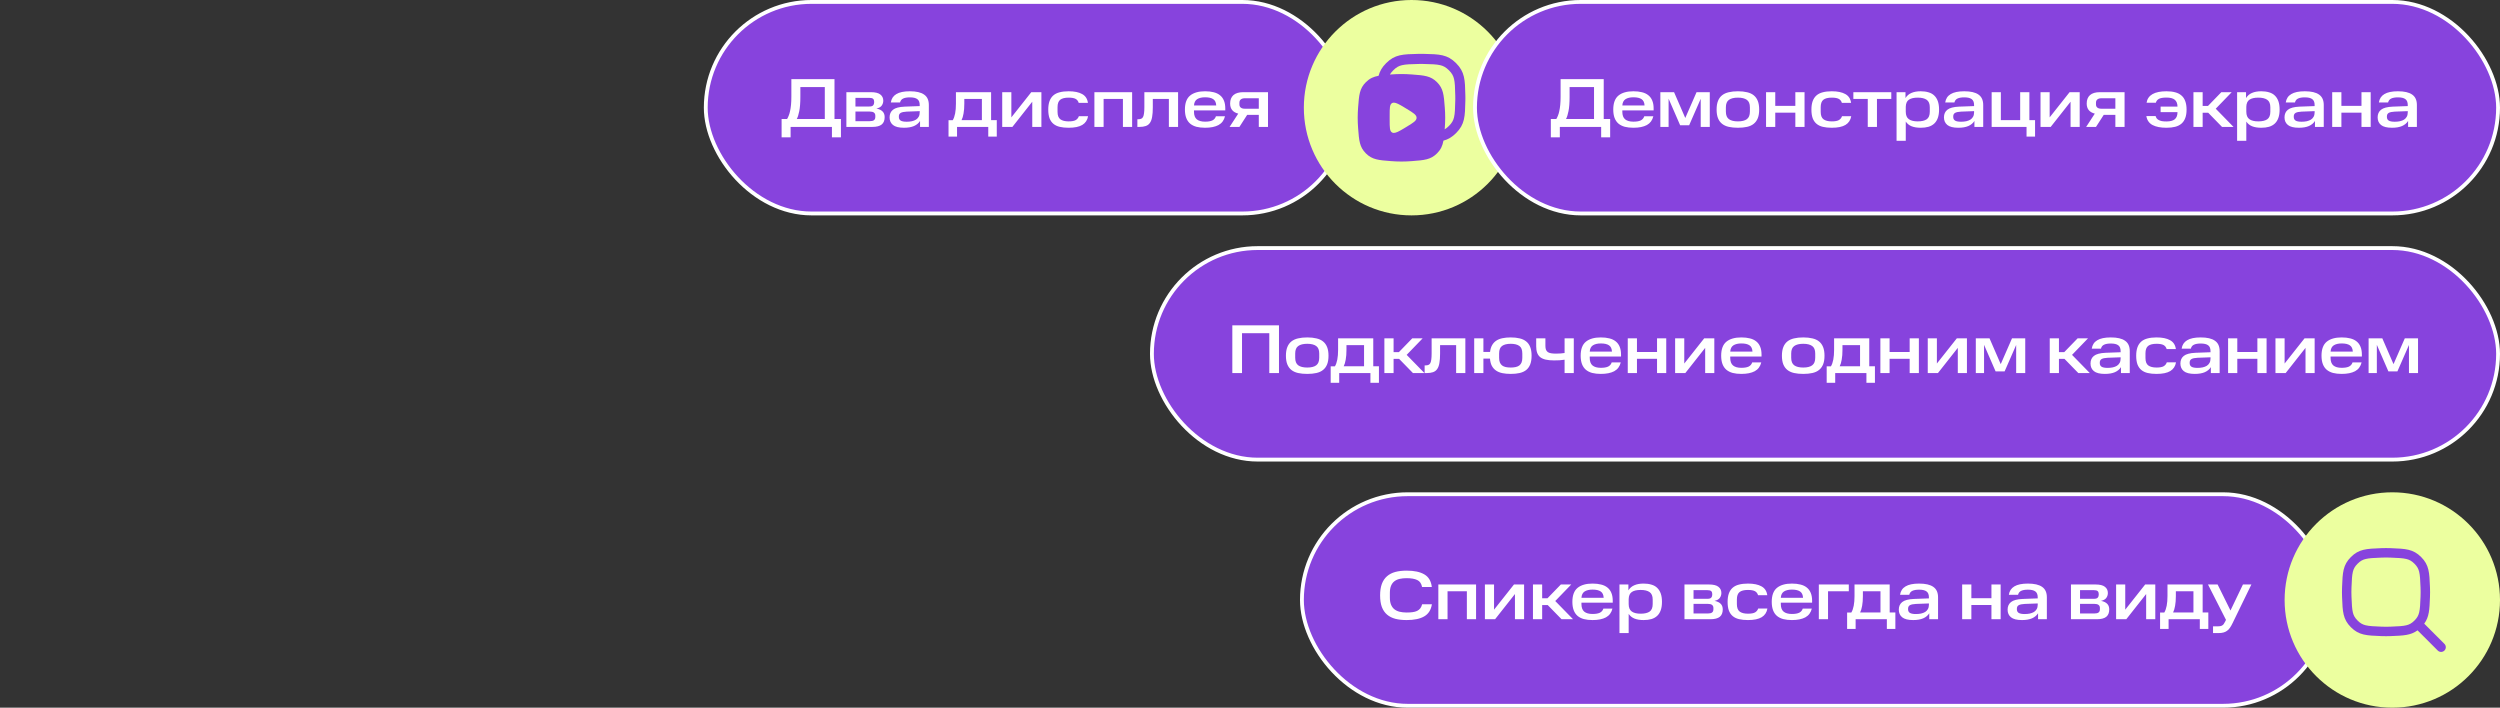
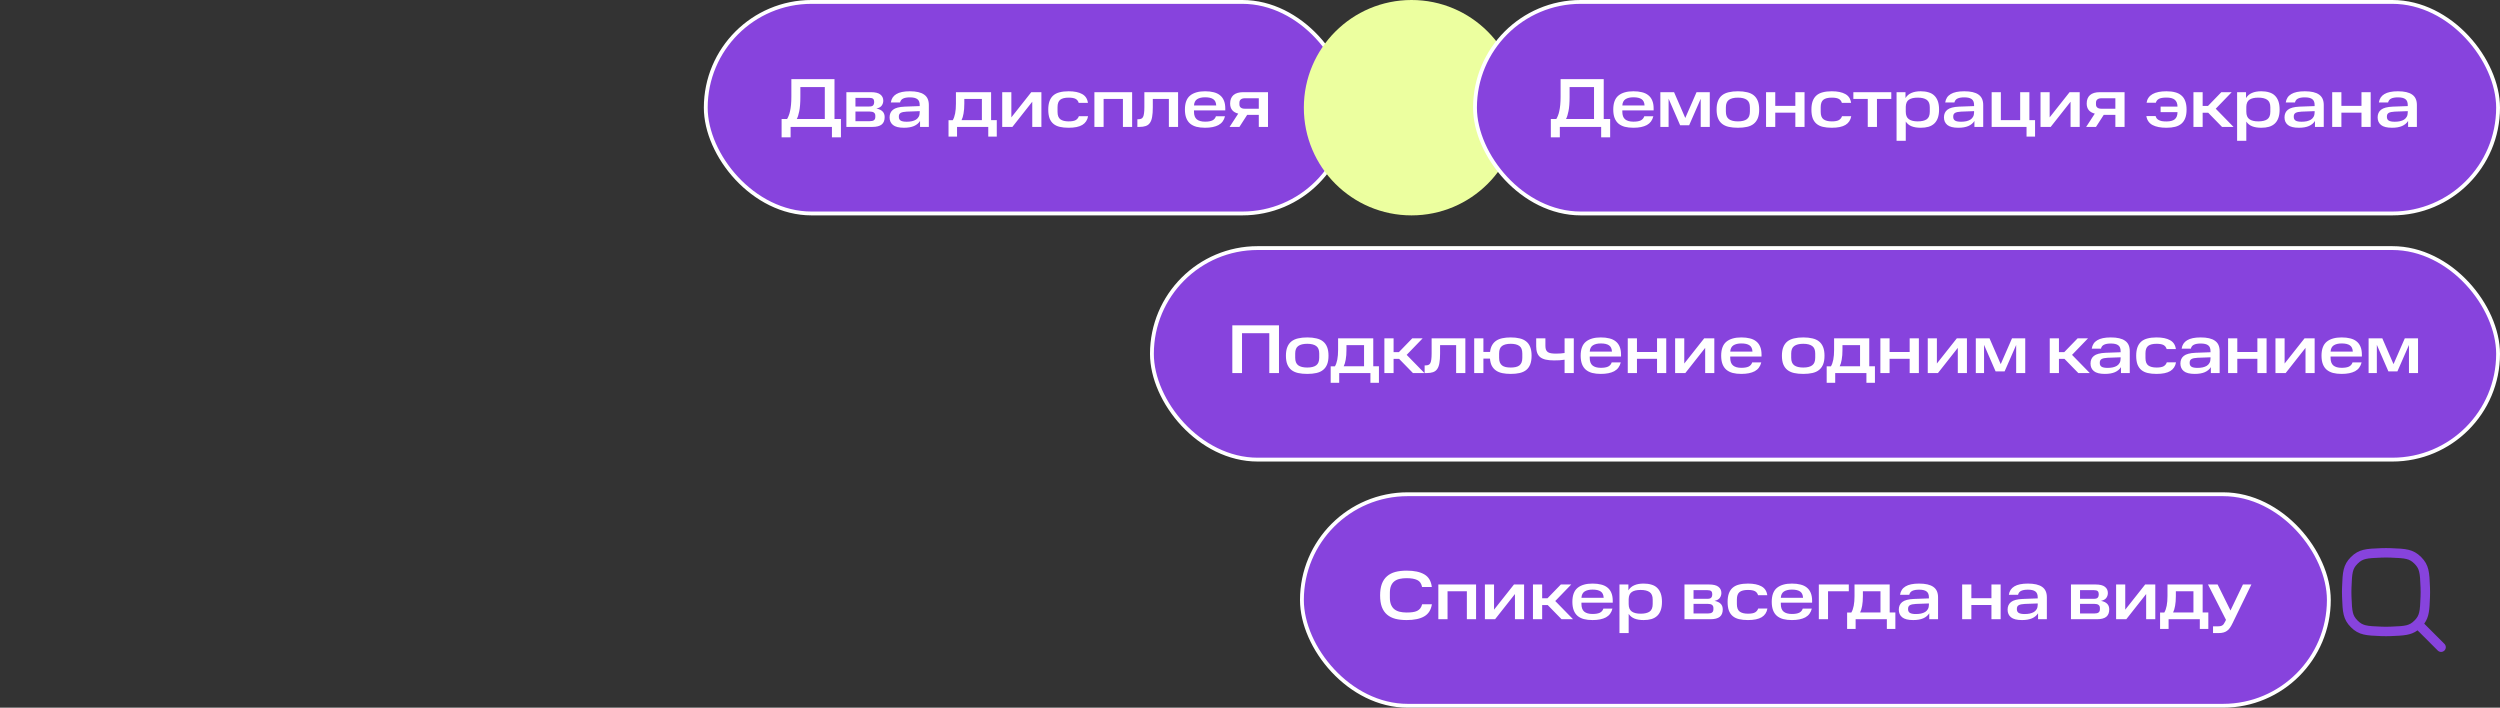
<svg xmlns="http://www.w3.org/2000/svg" width="650" height="184" viewBox="0 0 650 184" fill="none">
  <rect x="0" y="0" width="650" height="184" fill="#333333" stroke="none" />
  <rect x="183.5" y="0.5" width="167" height="55" rx="27.5" fill="#8743DD" />
  <rect x="183.5" y="0.5" width="167" height="55" rx="27.5" stroke="white" />
  <path d="M203.216 30.948H204.638C204.782 30.72 204.92 30.438 205.052 30.102C205.196 29.766 205.316 29.364 205.412 28.896C205.52 28.428 205.604 27.882 205.664 27.258C205.724 26.634 205.754 25.926 205.754 25.134V20.58H216.968V30.948H218.642V35.7H216.302V33H205.556V35.7H203.216V30.948ZM208.094 22.632V25.134C208.094 26.73 207.998 27.99 207.806 28.914C207.626 29.826 207.41 30.504 207.158 30.948H214.448V22.632H208.094ZM226.394 23.964C227.57 23.964 228.404 24.168 228.896 24.576C229.4 24.972 229.652 25.506 229.652 26.178C229.652 26.646 229.52 27.066 229.256 27.438C229.004 27.81 228.542 28.074 227.87 28.23C228.266 28.302 228.602 28.41 228.878 28.554C229.154 28.698 229.376 28.866 229.544 29.058C229.712 29.25 229.832 29.466 229.904 29.706C229.976 29.946 230.012 30.192 230.012 30.444C230.012 31.308 229.754 31.95 229.238 32.37C228.722 32.79 227.9 33 226.772 33H220.058V23.964H226.394ZM227.582 30.066C227.582 29.718 227.462 29.454 227.222 29.274C226.994 29.094 226.628 29.004 226.124 29.004H222.416V31.506H226.124C226.628 31.506 226.994 31.422 227.222 31.254C227.462 31.074 227.582 30.792 227.582 30.408V30.066ZM227.276 26.394C227.276 26.094 227.186 25.86 227.006 25.692C226.826 25.524 226.496 25.44 226.016 25.44H222.416V27.69H226.016C226.508 27.69 226.838 27.594 227.006 27.402C227.186 27.21 227.276 26.964 227.276 26.664V26.394ZM231.292 30.516C231.292 29.664 231.586 29.004 232.174 28.536C232.774 28.056 233.788 27.786 235.216 27.726L239.122 27.582V27.294C239.122 26.574 238.912 26.064 238.492 25.764C238.084 25.464 237.448 25.314 236.584 25.314C235.828 25.314 235.24 25.416 234.82 25.62C234.4 25.812 234.13 26.154 234.01 26.646H231.616C231.76 25.674 232.234 24.948 233.038 24.468C233.842 23.976 235.018 23.73 236.566 23.73C238.234 23.73 239.47 24.018 240.274 24.594C241.09 25.158 241.498 26.058 241.498 27.294V33H239.212V31.452C238.864 32.016 238.342 32.454 237.646 32.766C236.95 33.066 236.08 33.216 235.036 33.216C233.716 33.216 232.762 32.976 232.174 32.496C231.586 32.016 231.292 31.356 231.292 30.516ZM235.756 31.65C236.224 31.65 236.662 31.608 237.07 31.524C237.49 31.428 237.85 31.29 238.15 31.11C238.45 30.918 238.684 30.672 238.852 30.372C239.032 30.06 239.122 29.688 239.122 29.256V28.896L235.738 29.022C235.03 29.058 234.514 29.166 234.19 29.346C233.866 29.526 233.704 29.832 233.704 30.264V30.426C233.704 30.846 233.866 31.158 234.19 31.362C234.514 31.554 235.036 31.65 235.756 31.65ZM246.616 31.254H247.714C248.266 30.342 248.542 28.908 248.542 26.952V23.964H257.686V31.236H259.162V35.52H256.948V33H248.83V35.52H246.616V31.254ZM250.72 25.728V26.952C250.72 27.948 250.654 28.8 250.522 29.508C250.402 30.216 250.228 30.792 250 31.236H255.292V25.728H250.72ZM262.952 23.964V30.516L268.136 23.964H270.764V33H268.388V26.448L263.222 33H260.576V23.964H262.952ZM272.548 28.482C272.548 27.63 272.656 26.904 272.872 26.304C273.088 25.704 273.412 25.212 273.844 24.828C274.276 24.444 274.822 24.168 275.482 24C276.154 23.82 276.94 23.73 277.84 23.73C279.328 23.73 280.498 23.97 281.35 24.45C282.214 24.918 282.718 25.686 282.862 26.754H280.468C280.324 26.274 280.054 25.926 279.658 25.71C279.262 25.494 278.656 25.386 277.84 25.386C276.844 25.386 276.112 25.572 275.644 25.944C275.188 26.316 274.96 26.952 274.96 27.852V29.076C274.96 30.012 275.206 30.66 275.698 31.02C276.19 31.38 276.904 31.56 277.84 31.56C278.68 31.56 279.298 31.446 279.694 31.218C280.09 30.978 280.36 30.642 280.504 30.21H282.898C282.73 31.218 282.232 31.974 281.404 32.478C280.588 32.97 279.4 33.216 277.84 33.216C276.964 33.216 276.196 33.138 275.536 32.982C274.876 32.826 274.324 32.562 273.88 32.19C273.436 31.818 273.1 31.332 272.872 30.732C272.656 30.132 272.548 29.382 272.548 28.482ZM294.354 23.964V33H291.96V25.728H286.938V33H284.544V23.964H294.354ZM295.716 31.002H295.968C296.268 31.002 296.514 30.96 296.706 30.876C296.91 30.792 297.072 30.636 297.192 30.408C297.312 30.18 297.396 29.868 297.444 29.472C297.504 29.064 297.534 28.536 297.534 27.888V23.964H306.3V33H303.906V25.728H299.73V27.942C299.73 28.938 299.67 29.76 299.55 30.408C299.442 31.056 299.25 31.572 298.974 31.956C298.71 32.34 298.35 32.61 297.894 32.766C297.45 32.922 296.892 33 296.22 33H295.716V31.002ZM308.079 28.482C308.079 26.802 308.529 25.59 309.429 24.846C310.341 24.102 311.637 23.73 313.317 23.73C314.157 23.73 314.901 23.814 315.549 23.982C316.197 24.138 316.743 24.396 317.187 24.756C317.643 25.116 317.985 25.578 318.213 26.142C318.453 26.706 318.573 27.39 318.573 28.194V28.698H310.437V29.058C310.437 29.958 310.677 30.612 311.157 31.02C311.649 31.428 312.369 31.632 313.317 31.632C314.133 31.632 314.769 31.524 315.225 31.308C315.681 31.08 315.987 30.72 316.143 30.228H318.501C318.249 31.272 317.685 32.034 316.809 32.514C315.933 32.982 314.769 33.216 313.317 33.216C312.477 33.216 311.727 33.132 311.067 32.964C310.419 32.784 309.873 32.508 309.429 32.136C308.985 31.752 308.649 31.26 308.421 30.66C308.193 30.06 308.079 29.334 308.079 28.482ZM313.317 25.296C312.465 25.296 311.781 25.458 311.265 25.782C310.761 26.106 310.485 26.652 310.437 27.42H316.215C316.179 26.652 315.921 26.106 315.441 25.782C314.973 25.458 314.265 25.296 313.317 25.296ZM324.263 29.868L322.247 33H319.691L321.941 29.544C320.537 29.184 319.835 28.308 319.835 26.916C319.835 25.98 320.117 25.254 320.681 24.738C321.257 24.222 322.127 23.964 323.291 23.964H329.681V33H327.287V29.868H324.263ZM323.651 25.548C323.207 25.548 322.859 25.65 322.607 25.854C322.367 26.046 322.247 26.334 322.247 26.718V27.15C322.247 27.51 322.367 27.786 322.607 27.978C322.847 28.17 323.195 28.266 323.651 28.266H327.287V25.548H323.651Z" fill="white" />
  <circle cx="367" cy="28" r="28" fill="#ECFF9F" />
-   <path fill-rule="evenodd" clip-rule="evenodd" d="M369.488 16.625C369.273 16.625 369.058 16.628 368.841 16.632C366.71 16.679 365.495 16.718 364.519 16.948C363.716 17.137 363.065 17.463 362.253 18.276C361.858 18.67 361.578 19.027 361.373 19.381C361.479 19.373 361.586 19.365 361.695 19.357C362.569 19.29 363.472 19.25 364.375 19.25C365.278 19.25 366.181 19.29 367.055 19.357C370.34 19.605 371.982 19.73 373.626 21.374C375.27 23.018 375.395 24.66 375.643 27.945C375.71 28.819 375.75 29.722 375.75 30.625C375.75 31.528 375.71 32.431 375.643 33.305C375.635 33.414 375.627 33.521 375.619 33.627C375.973 33.422 376.33 33.142 376.724 32.747C377.537 31.935 377.863 31.284 378.052 30.481C378.282 29.506 378.321 28.29 378.368 26.159C378.373 25.942 378.375 25.727 378.375 25.512C378.375 25.297 378.373 25.081 378.368 24.864C378.321 22.733 378.282 21.518 378.052 20.542C377.863 19.739 377.537 19.088 376.724 18.276C375.912 17.463 375.261 17.137 374.458 16.948C373.482 16.718 372.267 16.679 370.136 16.632C369.919 16.628 369.703 16.625 369.488 16.625ZM375.298 36.57C376.496 36.249 377.512 35.672 378.58 34.604C380.858 32.326 380.903 30.29 380.992 26.216C380.997 25.982 381 25.747 381 25.512C381 25.276 380.997 25.041 380.992 24.807C380.903 20.733 380.858 18.697 378.58 16.419C376.303 14.142 374.266 14.097 370.193 14.008C369.959 14.003 369.724 14 369.488 14C369.253 14 369.018 14.003 368.784 14.008C364.71 14.097 362.674 14.142 360.396 16.419C359.328 17.488 358.751 18.504 358.43 19.702C357.093 19.95 356.109 20.389 355.124 21.374C353.48 23.018 353.355 24.66 353.107 27.945C353.04 28.819 353 29.722 353 30.625C353 31.528 353.04 32.431 353.107 33.305C353.355 36.59 353.48 38.232 355.124 39.876C356.768 41.52 358.41 41.645 361.695 41.894C362.569 41.96 363.472 42 364.375 42C365.278 42 366.181 41.96 367.055 41.894C370.34 41.645 371.982 41.52 373.626 39.876C374.611 38.891 375.05 37.907 375.298 36.57ZM368.312 30.625C368.312 29.867 367.471 29.354 365.787 28.329L365.059 27.886C363.78 27.107 362.993 26.703 362.413 26.688C362.239 26.683 362.084 26.721 361.94 26.803C361.312 27.164 361.312 28.072 361.312 30.038V31.212C361.312 33.178 361.312 34.086 361.94 34.447C362.084 34.529 362.239 34.566 362.413 34.562C362.993 34.547 363.78 34.143 365.059 33.364L365.787 32.921C367.471 31.896 368.312 31.383 368.312 30.625Z" fill="#8743DD" />
  <rect x="383.5" y="0.5" width="266" height="55" rx="27.5" fill="#8743DD" />
  <rect x="383.5" y="0.5" width="266" height="55" rx="27.5" stroke="white" />
  <path d="M403.216 30.948H404.638C404.782 30.72 404.92 30.438 405.052 30.102C405.196 29.766 405.316 29.364 405.412 28.896C405.52 28.428 405.604 27.882 405.664 27.258C405.724 26.634 405.754 25.926 405.754 25.134V20.58H416.968V30.948H418.642V35.7H416.302V33H405.556V35.7H403.216V30.948ZM408.094 22.632V25.134C408.094 26.73 407.998 27.99 407.806 28.914C407.626 29.826 407.41 30.504 407.158 30.948H414.448V22.632H408.094ZM419.448 28.482C419.448 26.802 419.898 25.59 420.798 24.846C421.71 24.102 423.006 23.73 424.686 23.73C425.526 23.73 426.27 23.814 426.918 23.982C427.566 24.138 428.112 24.396 428.556 24.756C429.012 25.116 429.354 25.578 429.582 26.142C429.822 26.706 429.942 27.39 429.942 28.194V28.698H421.806V29.058C421.806 29.958 422.046 30.612 422.526 31.02C423.018 31.428 423.738 31.632 424.686 31.632C425.502 31.632 426.138 31.524 426.594 31.308C427.05 31.08 427.356 30.72 427.512 30.228H429.87C429.618 31.272 429.054 32.034 428.178 32.514C427.302 32.982 426.138 33.216 424.686 33.216C423.846 33.216 423.096 33.132 422.436 32.964C421.788 32.784 421.242 32.508 420.798 32.136C420.354 31.752 420.018 31.26 419.79 30.66C419.562 30.06 419.448 29.334 419.448 28.482ZM424.686 25.296C423.834 25.296 423.15 25.458 422.634 25.782C422.13 26.106 421.854 26.652 421.806 27.42H427.584C427.548 26.652 427.29 26.106 426.81 25.782C426.342 25.458 425.634 25.296 424.686 25.296ZM433.833 25.656V33H431.691V23.964H435.255L438.171 30.678L441.105 23.964H444.543V33H442.185V25.692L439.179 32.568H436.839L433.833 25.656ZM454.975 27.906C454.975 26.982 454.711 26.334 454.183 25.962C453.655 25.578 452.881 25.386 451.861 25.386C450.829 25.386 450.049 25.578 449.521 25.962C448.993 26.334 448.729 26.982 448.729 27.906V29.022C448.729 29.946 448.993 30.6 449.521 30.984C450.049 31.368 450.829 31.56 451.861 31.56C452.893 31.56 453.667 31.368 454.183 30.984C454.711 30.6 454.975 29.94 454.975 29.004V27.906ZM446.317 28.482C446.317 27.594 446.437 26.85 446.677 26.25C446.917 25.638 447.271 25.146 447.739 24.774C448.207 24.402 448.783 24.138 449.467 23.982C450.163 23.814 450.961 23.73 451.861 23.73C452.761 23.73 453.553 23.814 454.237 23.982C454.933 24.138 455.509 24.402 455.965 24.774C456.433 25.146 456.787 25.638 457.027 26.25C457.267 26.85 457.387 27.594 457.387 28.482C457.387 29.382 457.267 30.132 457.027 30.732C456.787 31.332 456.433 31.818 455.965 32.19C455.509 32.562 454.933 32.826 454.237 32.982C453.553 33.138 452.761 33.216 451.861 33.216C450.961 33.216 450.163 33.138 449.467 32.982C448.783 32.826 448.207 32.562 447.739 32.19C447.271 31.818 446.917 31.332 446.677 30.732C446.437 30.132 446.317 29.382 446.317 28.482ZM461.568 23.964V27.528H466.788V23.964H469.182V33H466.788V29.292H461.568V33H459.174V23.964H461.568ZM470.97 28.482C470.97 27.63 471.078 26.904 471.294 26.304C471.51 25.704 471.834 25.212 472.266 24.828C472.698 24.444 473.244 24.168 473.904 24C474.576 23.82 475.362 23.73 476.262 23.73C477.75 23.73 478.92 23.97 479.772 24.45C480.636 24.918 481.14 25.686 481.284 26.754H478.89C478.746 26.274 478.476 25.926 478.08 25.71C477.684 25.494 477.078 25.386 476.262 25.386C475.266 25.386 474.534 25.572 474.066 25.944C473.61 26.316 473.382 26.952 473.382 27.852V29.076C473.382 30.012 473.628 30.66 474.12 31.02C474.612 31.38 475.326 31.56 476.262 31.56C477.102 31.56 477.72 31.446 478.116 31.218C478.512 30.978 478.782 30.642 478.926 30.21H481.32C481.152 31.218 480.654 31.974 479.826 32.478C479.01 32.97 477.822 33.216 476.262 33.216C475.386 33.216 474.618 33.138 473.958 32.982C473.298 32.826 472.746 32.562 472.302 32.19C471.858 31.818 471.522 31.332 471.294 30.732C471.078 30.132 470.97 29.382 470.97 28.482ZM481.872 25.728V23.964H491.736V25.728H488.01V33H485.616V25.728H481.872ZM495.427 23.964V25.494C495.799 24.882 496.315 24.438 496.975 24.162C497.635 23.874 498.439 23.73 499.387 23.73C500.143 23.73 500.815 23.82 501.403 24C502.003 24.168 502.501 24.444 502.897 24.828C503.305 25.212 503.617 25.704 503.833 26.304C504.049 26.904 504.157 27.63 504.157 28.482C504.157 29.334 504.049 30.06 503.833 30.66C503.629 31.248 503.323 31.734 502.915 32.118C502.507 32.502 502.003 32.784 501.403 32.964C500.815 33.132 500.143 33.216 499.387 33.216C498.463 33.216 497.677 33.09 497.029 32.838C496.393 32.586 495.883 32.178 495.499 31.614V36.6H493.105V23.964H495.427ZM501.745 27.888C501.745 26.964 501.475 26.316 500.935 25.944C500.407 25.572 499.633 25.386 498.613 25.386C497.593 25.386 496.825 25.566 496.309 25.926C495.793 26.274 495.523 26.886 495.499 27.762V29.04C495.499 29.952 495.763 30.6 496.291 30.984C496.819 31.368 497.593 31.56 498.613 31.56C499.633 31.56 500.407 31.38 500.935 31.02C501.475 30.648 501.745 29.988 501.745 29.04V27.888ZM505.429 30.516C505.429 29.664 505.723 29.004 506.311 28.536C506.911 28.056 507.925 27.786 509.353 27.726L513.259 27.582V27.294C513.259 26.574 513.049 26.064 512.629 25.764C512.221 25.464 511.585 25.314 510.721 25.314C509.965 25.314 509.377 25.416 508.957 25.62C508.537 25.812 508.267 26.154 508.147 26.646H505.753C505.897 25.674 506.371 24.948 507.175 24.468C507.979 23.976 509.155 23.73 510.703 23.73C512.371 23.73 513.607 24.018 514.411 24.594C515.227 25.158 515.635 26.058 515.635 27.294V33H513.349V31.452C513.001 32.016 512.479 32.454 511.783 32.766C511.087 33.066 510.217 33.216 509.173 33.216C507.853 33.216 506.899 32.976 506.311 32.496C505.723 32.016 505.429 31.356 505.429 30.516ZM509.893 31.65C510.361 31.65 510.799 31.608 511.207 31.524C511.627 31.428 511.987 31.29 512.287 31.11C512.587 30.918 512.821 30.672 512.989 30.372C513.169 30.06 513.259 29.688 513.259 29.256V28.896L509.875 29.022C509.167 29.058 508.651 29.166 508.327 29.346C508.003 29.526 507.841 29.832 507.841 30.264V30.426C507.841 30.846 508.003 31.158 508.327 31.362C508.651 31.554 509.173 31.65 509.893 31.65ZM526.901 33H517.829V23.964H520.223V31.236H525.245V23.964H527.639V31.236H529.115V35.52H526.901V33ZM532.91 23.964V30.516L538.094 23.964H540.722V33H538.346V26.448L533.18 33H530.534V23.964H532.91ZM546.97 29.868L544.954 33H542.398L544.648 29.544C543.244 29.184 542.542 28.308 542.542 26.916C542.542 25.98 542.824 25.254 543.388 24.738C543.964 24.222 544.834 23.964 545.998 23.964H552.388V33H549.994V29.868H546.97ZM546.358 25.548C545.914 25.548 545.566 25.65 545.314 25.854C545.074 26.046 544.954 26.334 544.954 26.718V27.15C544.954 27.51 545.074 27.786 545.314 27.978C545.554 28.17 545.902 28.266 546.358 28.266H549.994V25.548H546.358ZM561.757 27.708H566.149C566.137 26.916 565.903 26.328 565.447 25.944C565.003 25.56 564.277 25.368 563.269 25.368C562.369 25.368 561.715 25.482 561.307 25.71C560.911 25.926 560.647 26.262 560.515 26.718H558.103C558.427 24.726 560.155 23.73 563.287 23.73C564.151 23.73 564.907 23.82 565.555 24C566.203 24.168 566.743 24.444 567.175 24.828C567.619 25.2 567.949 25.692 568.165 26.304C568.393 26.904 568.507 27.636 568.507 28.5C568.507 29.364 568.393 30.096 568.165 30.696C567.949 31.284 567.619 31.77 567.175 32.154C566.743 32.526 566.203 32.796 565.555 32.964C564.907 33.132 564.151 33.216 563.287 33.216C561.751 33.216 560.533 32.976 559.633 32.496C558.745 32.004 558.217 31.23 558.049 30.174H560.461C560.521 30.39 560.611 30.588 560.731 30.768C560.863 30.936 561.037 31.08 561.253 31.2C561.469 31.32 561.739 31.416 562.063 31.488C562.399 31.548 562.801 31.578 563.269 31.578C564.265 31.578 564.991 31.386 565.447 31.002C565.915 30.606 566.149 29.994 566.149 29.166V29.148H561.757V27.708ZM580.25 23.964L576.092 28.266L580.718 33H577.73L574.13 29.31H572.69V33H570.296V23.964H572.69V27.546H574.076L577.55 23.964H580.25ZM583.969 23.964V25.494C584.341 24.882 584.857 24.438 585.517 24.162C586.177 23.874 586.981 23.73 587.929 23.73C588.685 23.73 589.357 23.82 589.945 24C590.545 24.168 591.043 24.444 591.439 24.828C591.847 25.212 592.159 25.704 592.375 26.304C592.591 26.904 592.699 27.63 592.699 28.482C592.699 29.334 592.591 30.06 592.375 30.66C592.171 31.248 591.865 31.734 591.457 32.118C591.049 32.502 590.545 32.784 589.945 32.964C589.357 33.132 588.685 33.216 587.929 33.216C587.005 33.216 586.219 33.09 585.571 32.838C584.935 32.586 584.425 32.178 584.041 31.614V36.6H581.647V23.964H583.969ZM590.287 27.888C590.287 26.964 590.017 26.316 589.477 25.944C588.949 25.572 588.175 25.386 587.155 25.386C586.135 25.386 585.367 25.566 584.851 25.926C584.335 26.274 584.065 26.886 584.041 27.762V29.04C584.041 29.952 584.305 30.6 584.833 30.984C585.361 31.368 586.135 31.56 587.155 31.56C588.175 31.56 588.949 31.38 589.477 31.02C590.017 30.648 590.287 29.988 590.287 29.04V27.888ZM593.971 30.516C593.971 29.664 594.265 29.004 594.853 28.536C595.453 28.056 596.467 27.786 597.895 27.726L601.801 27.582V27.294C601.801 26.574 601.591 26.064 601.171 25.764C600.763 25.464 600.127 25.314 599.263 25.314C598.507 25.314 597.919 25.416 597.499 25.62C597.079 25.812 596.809 26.154 596.689 26.646H594.295C594.439 25.674 594.913 24.948 595.717 24.468C596.521 23.976 597.697 23.73 599.245 23.73C600.913 23.73 602.149 24.018 602.953 24.594C603.769 25.158 604.177 26.058 604.177 27.294V33H601.891V31.452C601.543 32.016 601.021 32.454 600.325 32.766C599.629 33.066 598.759 33.216 597.715 33.216C596.395 33.216 595.441 32.976 594.853 32.496C594.265 32.016 593.971 31.356 593.971 30.516ZM598.435 31.65C598.903 31.65 599.341 31.608 599.749 31.524C600.169 31.428 600.529 31.29 600.829 31.11C601.129 30.918 601.363 30.672 601.531 30.372C601.711 30.06 601.801 29.688 601.801 29.256V28.896L598.417 29.022C597.709 29.058 597.193 29.166 596.869 29.346C596.545 29.526 596.383 29.832 596.383 30.264V30.426C596.383 30.846 596.545 31.158 596.869 31.362C597.193 31.554 597.715 31.65 598.435 31.65ZM608.765 23.964V27.528H613.985V23.964H616.379V33H613.985V29.292H608.765V33H606.371V23.964H608.765ZM618.185 30.516C618.185 29.664 618.479 29.004 619.067 28.536C619.667 28.056 620.681 27.786 622.109 27.726L626.015 27.582V27.294C626.015 26.574 625.805 26.064 625.385 25.764C624.977 25.464 624.341 25.314 623.477 25.314C622.721 25.314 622.133 25.416 621.713 25.62C621.293 25.812 621.023 26.154 620.903 26.646H618.509C618.653 25.674 619.127 24.948 619.931 24.468C620.735 23.976 621.911 23.73 623.459 23.73C625.127 23.73 626.363 24.018 627.167 24.594C627.983 25.158 628.391 26.058 628.391 27.294V33H626.105V31.452C625.757 32.016 625.235 32.454 624.539 32.766C623.843 33.066 622.973 33.216 621.929 33.216C620.609 33.216 619.655 32.976 619.067 32.496C618.479 32.016 618.185 31.356 618.185 30.516ZM622.649 31.65C623.117 31.65 623.555 31.608 623.963 31.524C624.383 31.428 624.743 31.29 625.043 31.11C625.343 30.918 625.577 30.672 625.745 30.372C625.925 30.06 626.015 29.688 626.015 29.256V28.896L622.631 29.022C621.923 29.058 621.407 29.166 621.083 29.346C620.759 29.526 620.597 29.832 620.597 30.264V30.426C620.597 30.846 620.759 31.158 621.083 31.362C621.407 31.554 621.929 31.65 622.649 31.65Z" fill="white" />
  <rect x="299.5" y="64.5" width="350" height="55" rx="27.5" fill="#8743DD" />
  <rect x="299.5" y="64.5" width="350" height="55" rx="27.5" stroke="white" />
  <path d="M332.536 84.58V97H330.016V86.632H322.924V97H320.404V84.58H332.536ZM342.999 91.906C342.999 90.982 342.735 90.334 342.207 89.962C341.679 89.578 340.905 89.386 339.885 89.386C338.853 89.386 338.073 89.578 337.545 89.962C337.017 90.334 336.753 90.982 336.753 91.906V93.022C336.753 93.946 337.017 94.6 337.545 94.984C338.073 95.368 338.853 95.56 339.885 95.56C340.917 95.56 341.691 95.368 342.207 94.984C342.735 94.6 342.999 93.94 342.999 93.004V91.906ZM334.341 92.482C334.341 91.594 334.461 90.85 334.701 90.25C334.941 89.638 335.295 89.146 335.763 88.774C336.231 88.402 336.807 88.138 337.491 87.982C338.187 87.814 338.985 87.73 339.885 87.73C340.785 87.73 341.577 87.814 342.261 87.982C342.957 88.138 343.533 88.402 343.989 88.774C344.457 89.146 344.811 89.638 345.051 90.25C345.291 90.85 345.411 91.594 345.411 92.482C345.411 93.382 345.291 94.132 345.051 94.732C344.811 95.332 344.457 95.818 343.989 96.19C343.533 96.562 342.957 96.826 342.261 96.982C341.577 97.138 340.785 97.216 339.885 97.216C338.985 97.216 338.187 97.138 337.491 96.982C336.807 96.826 336.231 96.562 335.763 96.19C335.295 95.818 334.941 95.332 334.701 94.732C334.461 94.132 334.341 93.382 334.341 92.482ZM345.978 95.254H347.076C347.628 94.342 347.904 92.908 347.904 90.952V87.964H357.048V95.236H358.524V99.52H356.31V97H348.192V99.52H345.978V95.254ZM350.082 89.728V90.952C350.082 91.948 350.016 92.8 349.884 93.508C349.764 94.216 349.59 94.792 349.362 95.236H354.654V89.728H350.082ZM369.892 87.964L365.734 92.266L370.36 97H367.372L363.772 93.31H362.332V97H359.938V87.964H362.332V91.546H363.718L367.192 87.964H369.892ZM370.406 95.002H370.658C370.958 95.002 371.204 94.96 371.396 94.876C371.6 94.792 371.762 94.636 371.882 94.408C372.002 94.18 372.086 93.868 372.134 93.472C372.194 93.064 372.224 92.536 372.224 91.888V87.964H380.99V97H378.596V89.728H374.42V91.942C374.42 92.938 374.36 93.76 374.24 94.408C374.132 95.056 373.94 95.572 373.664 95.956C373.4 96.34 373.04 96.61 372.584 96.766C372.14 96.922 371.582 97 370.91 97H370.406V95.002ZM385.685 87.964V91.51H387.413C387.497 90.802 387.677 90.208 387.953 89.728C388.229 89.248 388.595 88.858 389.051 88.558C389.507 88.258 390.047 88.048 390.671 87.928C391.295 87.796 392.003 87.73 392.795 87.73C393.671 87.73 394.445 87.814 395.117 87.982C395.789 88.138 396.353 88.402 396.809 88.774C397.265 89.134 397.613 89.62 397.853 90.232C398.093 90.832 398.213 91.582 398.213 92.482C398.213 93.382 398.093 94.138 397.853 94.75C397.613 95.35 397.265 95.836 396.809 96.208C396.353 96.568 395.789 96.826 395.117 96.982C394.445 97.138 393.671 97.216 392.795 97.216C391.979 97.216 391.253 97.15 390.617 97.018C389.981 96.886 389.435 96.664 388.979 96.352C388.523 96.04 388.157 95.632 387.881 95.128C387.617 94.624 387.455 93.994 387.395 93.238H385.685V97H383.291V87.964H385.685ZM395.801 91.924C395.801 90.964 395.543 90.304 395.027 89.944C394.511 89.572 393.767 89.386 392.795 89.386C391.811 89.386 391.061 89.572 390.545 89.944C390.029 90.304 389.771 90.964 389.771 91.924V93.04C389.771 93.52 389.837 93.922 389.969 94.246C390.101 94.558 390.293 94.816 390.545 95.02C390.797 95.212 391.109 95.35 391.481 95.434C391.865 95.518 392.303 95.56 392.795 95.56C393.275 95.56 393.701 95.518 394.073 95.434C394.457 95.35 394.775 95.212 395.027 95.02C395.279 94.816 395.471 94.558 395.603 94.246C395.735 93.922 395.801 93.52 395.801 93.04V91.924ZM406.791 93.526C406.407 93.586 405.969 93.634 405.477 93.67C404.997 93.694 404.517 93.706 404.037 93.706C403.209 93.706 402.501 93.64 401.913 93.508C401.325 93.376 400.845 93.166 400.473 92.878C400.101 92.578 399.831 92.194 399.663 91.726C399.495 91.258 399.411 90.694 399.411 90.034V87.964H401.805V89.926C401.805 90.322 401.853 90.652 401.949 90.916C402.057 91.18 402.219 91.39 402.435 91.546C402.651 91.69 402.933 91.792 403.281 91.852C403.629 91.912 404.049 91.942 404.541 91.942C405.405 91.942 406.155 91.888 406.791 91.78V87.964H409.185V97H406.791V93.526ZM410.974 92.482C410.974 90.802 411.424 89.59 412.324 88.846C413.236 88.102 414.532 87.73 416.212 87.73C417.052 87.73 417.796 87.814 418.444 87.982C419.092 88.138 419.638 88.396 420.082 88.756C420.538 89.116 420.88 89.578 421.108 90.142C421.348 90.706 421.468 91.39 421.468 92.194V92.698H413.332V93.058C413.332 93.958 413.572 94.612 414.052 95.02C414.544 95.428 415.264 95.632 416.212 95.632C417.028 95.632 417.664 95.524 418.12 95.308C418.576 95.08 418.882 94.72 419.038 94.228H421.396C421.144 95.272 420.58 96.034 419.704 96.514C418.828 96.982 417.664 97.216 416.212 97.216C415.372 97.216 414.622 97.132 413.962 96.964C413.314 96.784 412.768 96.508 412.324 96.136C411.88 95.752 411.544 95.26 411.316 94.66C411.088 94.06 410.974 93.334 410.974 92.482ZM416.212 89.296C415.36 89.296 414.676 89.458 414.16 89.782C413.656 90.106 413.38 90.652 413.332 91.42H419.11C419.074 90.652 418.816 90.106 418.336 89.782C417.868 89.458 417.16 89.296 416.212 89.296ZM425.61 87.964V91.528H430.83V87.964H433.224V97H430.83V93.292H425.61V97H423.216V87.964H425.61ZM437.91 87.964V94.516L443.094 87.964H445.722V97H443.346V90.448L438.18 97H435.534V87.964H437.91ZM447.506 92.482C447.506 90.802 447.956 89.59 448.856 88.846C449.768 88.102 451.064 87.73 452.744 87.73C453.584 87.73 454.328 87.814 454.976 87.982C455.624 88.138 456.17 88.396 456.614 88.756C457.07 89.116 457.412 89.578 457.64 90.142C457.88 90.706 458 91.39 458 92.194V92.698H449.864V93.058C449.864 93.958 450.104 94.612 450.584 95.02C451.076 95.428 451.796 95.632 452.744 95.632C453.56 95.632 454.196 95.524 454.652 95.308C455.108 95.08 455.414 94.72 455.57 94.228H457.928C457.676 95.272 457.112 96.034 456.236 96.514C455.36 96.982 454.196 97.216 452.744 97.216C451.904 97.216 451.154 97.132 450.494 96.964C449.846 96.784 449.3 96.508 448.856 96.136C448.412 95.752 448.076 95.26 447.848 94.66C447.62 94.06 447.506 93.334 447.506 92.482ZM452.744 89.296C451.892 89.296 451.208 89.458 450.692 89.782C450.188 90.106 449.912 90.652 449.864 91.42H455.642C455.606 90.652 455.348 90.106 454.868 89.782C454.4 89.458 453.692 89.296 452.744 89.296ZM471.958 91.906C471.958 90.982 471.694 90.334 471.166 89.962C470.638 89.578 469.864 89.386 468.844 89.386C467.812 89.386 467.032 89.578 466.504 89.962C465.976 90.334 465.712 90.982 465.712 91.906V93.022C465.712 93.946 465.976 94.6 466.504 94.984C467.032 95.368 467.812 95.56 468.844 95.56C469.876 95.56 470.65 95.368 471.166 94.984C471.694 94.6 471.958 93.94 471.958 93.004V91.906ZM463.3 92.482C463.3 91.594 463.42 90.85 463.66 90.25C463.9 89.638 464.254 89.146 464.722 88.774C465.19 88.402 465.766 88.138 466.45 87.982C467.146 87.814 467.944 87.73 468.844 87.73C469.744 87.73 470.536 87.814 471.22 87.982C471.916 88.138 472.492 88.402 472.948 88.774C473.416 89.146 473.77 89.638 474.01 90.25C474.25 90.85 474.37 91.594 474.37 92.482C474.37 93.382 474.25 94.132 474.01 94.732C473.77 95.332 473.416 95.818 472.948 96.19C472.492 96.562 471.916 96.826 471.22 96.982C470.536 97.138 469.744 97.216 468.844 97.216C467.944 97.216 467.146 97.138 466.45 96.982C465.766 96.826 465.19 96.562 464.722 96.19C464.254 95.818 463.9 95.332 463.66 94.732C463.42 94.132 463.3 93.382 463.3 92.482ZM474.938 95.254H476.036C476.588 94.342 476.864 92.908 476.864 90.952V87.964H486.008V95.236H487.484V99.52H485.27V97H477.152V99.52H474.938V95.254ZM479.042 89.728V90.952C479.042 91.948 478.976 92.8 478.844 93.508C478.724 94.216 478.55 94.792 478.322 95.236H483.614V89.728H479.042ZM491.292 87.964V91.528H496.512V87.964H498.906V97H496.512V93.292H491.292V97H488.898V87.964H491.292ZM503.592 87.964V94.516L508.776 87.964H511.404V97H509.028V90.448L503.862 97H501.216V87.964H503.592ZM515.852 89.656V97H513.71V87.964H517.274L520.19 94.678L523.124 87.964H526.562V97H524.204V89.692L521.198 96.568H518.858L515.852 89.656ZM542.886 87.964L538.728 92.266L543.354 97H540.366L536.766 93.31H535.326V97H532.932V87.964H535.326V91.546H536.712L540.186 87.964H542.886ZM543.533 94.516C543.533 93.664 543.827 93.004 544.415 92.536C545.015 92.056 546.029 91.786 547.457 91.726L551.363 91.582V91.294C551.363 90.574 551.153 90.064 550.733 89.764C550.325 89.464 549.689 89.314 548.825 89.314C548.069 89.314 547.481 89.416 547.061 89.62C546.641 89.812 546.371 90.154 546.251 90.646H543.857C544.001 89.674 544.475 88.948 545.279 88.468C546.083 87.976 547.259 87.73 548.807 87.73C550.475 87.73 551.711 88.018 552.515 88.594C553.331 89.158 553.739 90.058 553.739 91.294V97H551.453V95.452C551.105 96.016 550.583 96.454 549.887 96.766C549.191 97.066 548.321 97.216 547.277 97.216C545.957 97.216 545.003 96.976 544.415 96.496C543.827 96.016 543.533 95.356 543.533 94.516ZM547.997 95.65C548.465 95.65 548.903 95.608 549.311 95.524C549.731 95.428 550.091 95.29 550.391 95.11C550.691 94.918 550.925 94.672 551.093 94.372C551.273 94.06 551.363 93.688 551.363 93.256V92.896L547.979 93.022C547.271 93.058 546.755 93.166 546.431 93.346C546.107 93.526 545.945 93.832 545.945 94.264V94.426C545.945 94.846 546.107 95.158 546.431 95.362C546.755 95.554 547.277 95.65 547.997 95.65ZM555.411 92.482C555.411 91.63 555.519 90.904 555.735 90.304C555.951 89.704 556.275 89.212 556.707 88.828C557.139 88.444 557.685 88.168 558.345 88C559.017 87.82 559.803 87.73 560.703 87.73C562.191 87.73 563.361 87.97 564.213 88.45C565.077 88.918 565.581 89.686 565.725 90.754H563.331C563.187 90.274 562.917 89.926 562.521 89.71C562.125 89.494 561.519 89.386 560.703 89.386C559.707 89.386 558.975 89.572 558.507 89.944C558.051 90.316 557.823 90.952 557.823 91.852V93.076C557.823 94.012 558.069 94.66 558.561 95.02C559.053 95.38 559.767 95.56 560.703 95.56C561.543 95.56 562.161 95.446 562.557 95.218C562.953 94.978 563.223 94.642 563.367 94.21H565.761C565.593 95.218 565.095 95.974 564.267 96.478C563.451 96.97 562.263 97.216 560.703 97.216C559.827 97.216 559.059 97.138 558.399 96.982C557.739 96.826 557.187 96.562 556.743 96.19C556.299 95.818 555.963 95.332 555.735 94.732C555.519 94.132 555.411 93.382 555.411 92.482ZM566.903 94.516C566.903 93.664 567.197 93.004 567.785 92.536C568.385 92.056 569.399 91.786 570.827 91.726L574.733 91.582V91.294C574.733 90.574 574.523 90.064 574.103 89.764C573.695 89.464 573.059 89.314 572.195 89.314C571.439 89.314 570.851 89.416 570.431 89.62C570.011 89.812 569.741 90.154 569.621 90.646H567.227C567.371 89.674 567.845 88.948 568.649 88.468C569.453 87.976 570.629 87.73 572.177 87.73C573.845 87.73 575.081 88.018 575.885 88.594C576.701 89.158 577.109 90.058 577.109 91.294V97H574.823V95.452C574.475 96.016 573.953 96.454 573.257 96.766C572.561 97.066 571.691 97.216 570.647 97.216C569.327 97.216 568.373 96.976 567.785 96.496C567.197 96.016 566.903 95.356 566.903 94.516ZM571.367 95.65C571.835 95.65 572.273 95.608 572.681 95.524C573.101 95.428 573.461 95.29 573.761 95.11C574.061 94.918 574.295 94.672 574.463 94.372C574.643 94.06 574.733 93.688 574.733 93.256V92.896L571.349 93.022C570.641 93.058 570.125 93.166 569.801 93.346C569.477 93.526 569.315 93.832 569.315 94.264V94.426C569.315 94.846 569.477 95.158 569.801 95.362C570.125 95.554 570.647 95.65 571.367 95.65ZM581.697 87.964V91.528H586.917V87.964H589.311V97H586.917V93.292H581.697V97H579.303V87.964H581.697ZM593.998 87.964V94.516L599.182 87.964H601.81V97H599.434V90.448L594.268 97H591.622V87.964H593.998ZM603.593 92.482C603.593 90.802 604.043 89.59 604.943 88.846C605.855 88.102 607.151 87.73 608.831 87.73C609.671 87.73 610.415 87.814 611.063 87.982C611.711 88.138 612.257 88.396 612.701 88.756C613.157 89.116 613.499 89.578 613.727 90.142C613.967 90.706 614.087 91.39 614.087 92.194V92.698H605.951V93.058C605.951 93.958 606.191 94.612 606.671 95.02C607.163 95.428 607.883 95.632 608.831 95.632C609.647 95.632 610.283 95.524 610.739 95.308C611.195 95.08 611.501 94.72 611.657 94.228H614.015C613.763 95.272 613.199 96.034 612.323 96.514C611.447 96.982 610.283 97.216 608.831 97.216C607.991 97.216 607.241 97.132 606.581 96.964C605.933 96.784 605.387 96.508 604.943 96.136C604.499 95.752 604.163 95.26 603.935 94.66C603.707 94.06 603.593 93.334 603.593 92.482ZM608.831 89.296C607.979 89.296 607.295 89.458 606.779 89.782C606.275 90.106 605.999 90.652 605.951 91.42H611.729C611.693 90.652 611.435 90.106 610.955 89.782C610.487 89.458 609.779 89.296 608.831 89.296ZM617.978 89.656V97H615.836V87.964H619.4L622.316 94.678L625.25 87.964H628.688V97H626.33V89.692L623.324 96.568H620.984L617.978 89.656Z" fill="white" />
  <rect x="338.5" y="128.5" width="267" height="55" rx="27.5" fill="#8743DD" />
  <rect x="338.5" y="128.5" width="267" height="55" rx="27.5" stroke="white" />
  <path d="M358.828 154.808C358.828 153.632 358.978 152.636 359.278 151.82C359.59 150.992 360.04 150.326 360.628 149.822C361.216 149.306 361.936 148.934 362.788 148.706C363.64 148.478 364.618 148.364 365.722 148.364C367.702 148.364 369.244 148.694 370.348 149.354C371.452 150.002 372.094 151.088 372.274 152.612H369.736C369.568 151.724 369.154 151.124 368.494 150.812C367.834 150.488 366.91 150.326 365.722 150.326C365.062 150.326 364.462 150.386 363.922 150.506C363.382 150.626 362.92 150.836 362.536 151.136C362.164 151.424 361.876 151.814 361.672 152.306C361.468 152.798 361.366 153.41 361.366 154.142V155.402C361.366 156.122 361.468 156.728 361.672 157.22C361.876 157.712 362.164 158.108 362.536 158.408C362.92 158.708 363.376 158.924 363.904 159.056C364.444 159.188 365.05 159.254 365.722 159.254C366.298 159.254 366.808 159.224 367.252 159.164C367.708 159.104 368.104 158.996 368.44 158.84C368.776 158.672 369.052 158.45 369.268 158.174C369.484 157.898 369.646 157.544 369.754 157.112H372.292C372.064 158.576 371.398 159.626 370.294 160.262C369.202 160.898 367.678 161.216 365.722 161.216C364.618 161.216 363.64 161.108 362.788 160.892C361.936 160.664 361.216 160.298 360.628 159.794C360.04 159.29 359.59 158.63 359.278 157.814C358.978 156.998 358.828 155.996 358.828 154.808ZM383.778 151.964V161H381.384V153.728H376.362V161H373.968V151.964H383.778ZM388.451 151.964V158.516L393.635 151.964H396.263V161H393.887V154.448L388.721 161H386.075V151.964H388.451ZM408.523 151.964L404.365 156.266L408.991 161H406.003L402.403 157.31H400.963V161H398.569V151.964H400.963V155.546H402.349L405.823 151.964H408.523ZM408.818 156.482C408.818 154.802 409.268 153.59 410.168 152.846C411.08 152.102 412.376 151.73 414.056 151.73C414.896 151.73 415.64 151.814 416.288 151.982C416.936 152.138 417.482 152.396 417.926 152.756C418.382 153.116 418.724 153.578 418.952 154.142C419.192 154.706 419.312 155.39 419.312 156.194V156.698H411.176V157.058C411.176 157.958 411.416 158.612 411.896 159.02C412.388 159.428 413.108 159.632 414.056 159.632C414.872 159.632 415.508 159.524 415.964 159.308C416.42 159.08 416.726 158.72 416.882 158.228H419.24C418.988 159.272 418.424 160.034 417.548 160.514C416.672 160.982 415.508 161.216 414.056 161.216C413.216 161.216 412.466 161.132 411.806 160.964C411.158 160.784 410.612 160.508 410.168 160.136C409.724 159.752 409.388 159.26 409.16 158.66C408.932 158.06 408.818 157.334 408.818 156.482ZM414.056 153.296C413.204 153.296 412.52 153.458 412.004 153.782C411.5 154.106 411.224 154.652 411.176 155.42H416.954C416.918 154.652 416.66 154.106 416.18 153.782C415.712 153.458 415.004 153.296 414.056 153.296ZM423.383 151.964V153.494C423.755 152.882 424.271 152.438 424.931 152.162C425.591 151.874 426.395 151.73 427.343 151.73C428.099 151.73 428.771 151.82 429.359 152C429.959 152.168 430.457 152.444 430.853 152.828C431.261 153.212 431.573 153.704 431.789 154.304C432.005 154.904 432.113 155.63 432.113 156.482C432.113 157.334 432.005 158.06 431.789 158.66C431.585 159.248 431.279 159.734 430.871 160.118C430.463 160.502 429.959 160.784 429.359 160.964C428.771 161.132 428.099 161.216 427.343 161.216C426.419 161.216 425.633 161.09 424.985 160.838C424.349 160.586 423.839 160.178 423.455 159.614V164.6H421.061V151.964H423.383ZM429.701 155.888C429.701 154.964 429.431 154.316 428.891 153.944C428.363 153.572 427.589 153.386 426.569 153.386C425.549 153.386 424.781 153.566 424.265 153.926C423.749 154.274 423.479 154.886 423.455 155.762V157.04C423.455 157.952 423.719 158.6 424.247 158.984C424.775 159.368 425.549 159.56 426.569 159.56C427.589 159.56 428.363 159.38 428.891 159.02C429.431 158.648 429.701 157.988 429.701 157.04V155.888ZM444.298 151.964C445.474 151.964 446.308 152.168 446.8 152.576C447.304 152.972 447.556 153.506 447.556 154.178C447.556 154.646 447.424 155.066 447.16 155.438C446.908 155.81 446.446 156.074 445.774 156.23C446.17 156.302 446.506 156.41 446.782 156.554C447.058 156.698 447.28 156.866 447.448 157.058C447.616 157.25 447.736 157.466 447.808 157.706C447.88 157.946 447.916 158.192 447.916 158.444C447.916 159.308 447.658 159.95 447.142 160.37C446.626 160.79 445.804 161 444.676 161H437.962V151.964H444.298ZM445.486 158.066C445.486 157.718 445.366 157.454 445.126 157.274C444.898 157.094 444.532 157.004 444.028 157.004H440.32V159.506H444.028C444.532 159.506 444.898 159.422 445.126 159.254C445.366 159.074 445.486 158.792 445.486 158.408V158.066ZM445.18 154.394C445.18 154.094 445.09 153.86 444.91 153.692C444.73 153.524 444.4 153.44 443.92 153.44H440.32V155.69H443.92C444.412 155.69 444.742 155.594 444.91 155.402C445.09 155.21 445.18 154.964 445.18 154.664V154.394ZM449.178 156.482C449.178 155.63 449.286 154.904 449.502 154.304C449.718 153.704 450.042 153.212 450.474 152.828C450.906 152.444 451.452 152.168 452.112 152C452.784 151.82 453.57 151.73 454.47 151.73C455.958 151.73 457.128 151.97 457.98 152.45C458.844 152.918 459.348 153.686 459.492 154.754H457.098C456.954 154.274 456.684 153.926 456.288 153.71C455.892 153.494 455.286 153.386 454.47 153.386C453.474 153.386 452.742 153.572 452.274 153.944C451.818 154.316 451.59 154.952 451.59 155.852V157.076C451.59 158.012 451.836 158.66 452.328 159.02C452.82 159.38 453.534 159.56 454.47 159.56C455.31 159.56 455.928 159.446 456.324 159.218C456.72 158.978 456.99 158.642 457.134 158.21H459.528C459.36 159.218 458.862 159.974 458.034 160.478C457.218 160.97 456.03 161.216 454.47 161.216C453.594 161.216 452.826 161.138 452.166 160.982C451.506 160.826 450.954 160.562 450.51 160.19C450.066 159.818 449.73 159.332 449.502 158.732C449.286 158.132 449.178 157.382 449.178 156.482ZM460.653 156.482C460.653 154.802 461.103 153.59 462.003 152.846C462.915 152.102 464.211 151.73 465.891 151.73C466.731 151.73 467.475 151.814 468.123 151.982C468.771 152.138 469.317 152.396 469.761 152.756C470.217 153.116 470.559 153.578 470.787 154.142C471.027 154.706 471.147 155.39 471.147 156.194V156.698H463.011V157.058C463.011 157.958 463.251 158.612 463.731 159.02C464.223 159.428 464.943 159.632 465.891 159.632C466.707 159.632 467.343 159.524 467.799 159.308C468.255 159.08 468.561 158.72 468.717 158.228H471.075C470.823 159.272 470.259 160.034 469.383 160.514C468.507 160.982 467.343 161.216 465.891 161.216C465.051 161.216 464.301 161.132 463.641 160.964C462.993 160.784 462.447 160.508 462.003 160.136C461.559 159.752 461.223 159.26 460.995 158.66C460.767 158.06 460.653 157.334 460.653 156.482ZM465.891 153.296C465.039 153.296 464.355 153.458 463.839 153.782C463.335 154.106 463.059 154.652 463.011 155.42H468.789C468.753 154.652 468.495 154.106 468.015 153.782C467.547 153.458 466.839 153.296 465.891 153.296ZM480.689 151.964V153.728H475.289V161H472.895V151.964H480.689ZM480.249 159.254H481.347C481.899 158.342 482.175 156.908 482.175 154.952V151.964H491.319V159.236H492.795V163.52H490.581V161H482.463V163.52H480.249V159.254ZM484.353 153.728V154.952C484.353 155.948 484.287 156.8 484.155 157.508C484.035 158.216 483.861 158.792 483.633 159.236H488.925V153.728H484.353ZM493.687 158.516C493.687 157.664 493.981 157.004 494.569 156.536C495.169 156.056 496.183 155.786 497.611 155.726L501.517 155.582V155.294C501.517 154.574 501.307 154.064 500.887 153.764C500.479 153.464 499.843 153.314 498.979 153.314C498.223 153.314 497.635 153.416 497.215 153.62C496.795 153.812 496.525 154.154 496.405 154.646H494.011C494.155 153.674 494.629 152.948 495.433 152.468C496.237 151.976 497.413 151.73 498.961 151.73C500.629 151.73 501.865 152.018 502.669 152.594C503.485 153.158 503.893 154.058 503.893 155.294V161H501.607V159.452C501.259 160.016 500.737 160.454 500.041 160.766C499.345 161.066 498.475 161.216 497.431 161.216C496.111 161.216 495.157 160.976 494.569 160.496C493.981 160.016 493.687 159.356 493.687 158.516ZM498.151 159.65C498.619 159.65 499.057 159.608 499.465 159.524C499.885 159.428 500.245 159.29 500.545 159.11C500.845 158.918 501.079 158.672 501.247 158.372C501.427 158.06 501.517 157.688 501.517 157.256V156.896L498.133 157.022C497.425 157.058 496.909 157.166 496.585 157.346C496.261 157.526 496.099 157.832 496.099 158.264V158.426C496.099 158.846 496.261 159.158 496.585 159.362C496.909 159.554 497.431 159.65 498.151 159.65ZM512.555 151.964V155.528H517.775V151.964H520.169V161H517.775V157.292H512.555V161H510.161V151.964H512.555ZM521.976 158.516C521.976 157.664 522.27 157.004 522.858 156.536C523.458 156.056 524.472 155.786 525.9 155.726L529.806 155.582V155.294C529.806 154.574 529.596 154.064 529.176 153.764C528.768 153.464 528.132 153.314 527.268 153.314C526.512 153.314 525.924 153.416 525.504 153.62C525.084 153.812 524.814 154.154 524.694 154.646H522.3C522.444 153.674 522.918 152.948 523.722 152.468C524.526 151.976 525.702 151.73 527.25 151.73C528.918 151.73 530.154 152.018 530.958 152.594C531.774 153.158 532.182 154.058 532.182 155.294V161H529.896V159.452C529.548 160.016 529.026 160.454 528.33 160.766C527.634 161.066 526.764 161.216 525.72 161.216C524.4 161.216 523.446 160.976 522.858 160.496C522.27 160.016 521.976 159.356 521.976 158.516ZM526.44 159.65C526.908 159.65 527.346 159.608 527.754 159.524C528.174 159.428 528.534 159.29 528.834 159.11C529.134 158.918 529.368 158.672 529.536 158.372C529.716 158.06 529.806 157.688 529.806 157.256V156.896L526.422 157.022C525.714 157.058 525.198 157.166 524.874 157.346C524.55 157.526 524.388 157.832 524.388 158.264V158.426C524.388 158.846 524.55 159.158 524.874 159.362C525.198 159.554 525.72 159.65 526.44 159.65ZM544.786 151.964C545.962 151.964 546.796 152.168 547.288 152.576C547.792 152.972 548.044 153.506 548.044 154.178C548.044 154.646 547.912 155.066 547.648 155.438C547.396 155.81 546.934 156.074 546.262 156.23C546.658 156.302 546.994 156.41 547.27 156.554C547.546 156.698 547.768 156.866 547.936 157.058C548.104 157.25 548.224 157.466 548.296 157.706C548.368 157.946 548.404 158.192 548.404 158.444C548.404 159.308 548.146 159.95 547.63 160.37C547.114 160.79 546.292 161 545.164 161H538.45V151.964H544.786ZM545.974 158.066C545.974 157.718 545.854 157.454 545.614 157.274C545.386 157.094 545.02 157.004 544.516 157.004H540.808V159.506H544.516C545.02 159.506 545.386 159.422 545.614 159.254C545.854 159.074 545.974 158.792 545.974 158.408V158.066ZM545.668 154.394C545.668 154.094 545.578 153.86 545.398 153.692C545.218 153.524 544.888 153.44 544.408 153.44H540.808V155.69H544.408C544.9 155.69 545.23 155.594 545.398 155.402C545.578 155.21 545.668 154.964 545.668 154.664V154.394ZM552.564 151.964V158.516L557.748 151.964H560.376V161H558V154.448L552.834 161H550.188V151.964H552.564ZM561.619 159.254H562.717C563.269 158.342 563.545 156.908 563.545 154.952V151.964H572.689V159.236H574.165V163.52H571.951V161H563.833V163.52H561.619V159.254ZM565.723 153.728V154.952C565.723 155.948 565.657 156.8 565.525 157.508C565.405 158.216 565.231 158.792 565.003 159.236H570.295V153.728H565.723ZM576.578 151.964L579.926 158.732L583.166 151.964H585.362L580.466 162.026C580.238 162.506 580.01 162.908 579.782 163.232C579.554 163.568 579.296 163.832 579.008 164.024C578.732 164.228 578.42 164.372 578.072 164.456C577.724 164.552 577.31 164.6 576.83 164.6H575.39V162.854H576.578C576.842 162.854 577.07 162.836 577.262 162.8C577.466 162.764 577.64 162.698 577.784 162.602C577.94 162.518 578.072 162.392 578.18 162.224C578.3 162.068 578.42 161.864 578.54 161.612L578.756 161.162L574.076 151.964H576.578Z" fill="white" />
-   <circle cx="622" cy="156" r="28" fill="#ECFF9F" />
  <path fill-rule="evenodd" clip-rule="evenodd" d="M619.181 144.978C619.576 144.963 619.972 144.955 620.365 144.955C620.758 144.955 621.153 144.963 621.548 144.978C623.558 145.056 624.721 145.112 625.651 145.338C626.425 145.526 627.028 145.834 627.757 146.563C628.485 147.291 628.793 147.894 628.981 148.668C629.208 149.598 629.263 150.762 629.341 152.771C629.356 153.166 629.365 153.561 629.365 153.955C629.365 154.348 629.356 154.743 629.341 155.138C629.263 157.147 629.208 158.311 628.981 159.241C628.793 160.015 628.485 160.618 627.757 161.346C627.028 162.075 626.425 162.383 625.651 162.571C624.721 162.797 623.558 162.853 621.548 162.931C621.153 162.946 620.758 162.955 620.365 162.955C619.972 162.955 619.576 162.946 619.181 162.931C617.172 162.853 616.008 162.797 615.078 162.571C614.304 162.383 613.701 162.075 612.973 161.346C612.244 160.618 611.936 160.015 611.748 159.241C611.522 158.311 611.466 157.147 611.388 155.138C611.373 154.743 611.365 154.348 611.365 153.955C611.365 153.561 611.373 153.166 611.388 152.771C611.466 150.762 611.522 149.598 611.748 148.668C611.936 147.894 612.244 147.291 612.973 146.563C613.701 145.834 614.304 145.526 615.078 145.338C616.008 145.112 617.172 145.056 619.181 144.978ZM608.936 152.676C609.084 148.829 609.159 146.905 611.237 144.827C613.315 142.749 615.239 142.674 619.086 142.525C619.51 142.509 619.937 142.5 620.365 142.5C620.792 142.5 621.219 142.509 621.643 142.525C625.491 142.674 627.414 142.749 629.492 144.827C631.57 146.905 631.645 148.829 631.794 152.676C631.81 153.1 631.819 153.527 631.819 153.955C631.819 154.382 631.81 154.809 631.794 155.233C631.667 158.504 631.594 160.385 630.298 162.152L635.551 167.405C636.03 167.884 636.03 168.661 635.551 169.14C635.071 169.62 634.294 169.62 633.815 169.14L628.562 163.888C626.795 165.184 624.915 165.257 621.643 165.384C621.219 165.4 620.792 165.409 620.365 165.409C619.937 165.409 619.51 165.4 619.086 165.384C615.239 165.235 613.315 165.16 611.237 163.082C609.159 161.004 609.084 159.08 608.936 155.233C608.919 154.809 608.91 154.382 608.91 153.955C608.91 153.527 608.919 153.1 608.936 152.676Z" fill="#8743DD" />
</svg>